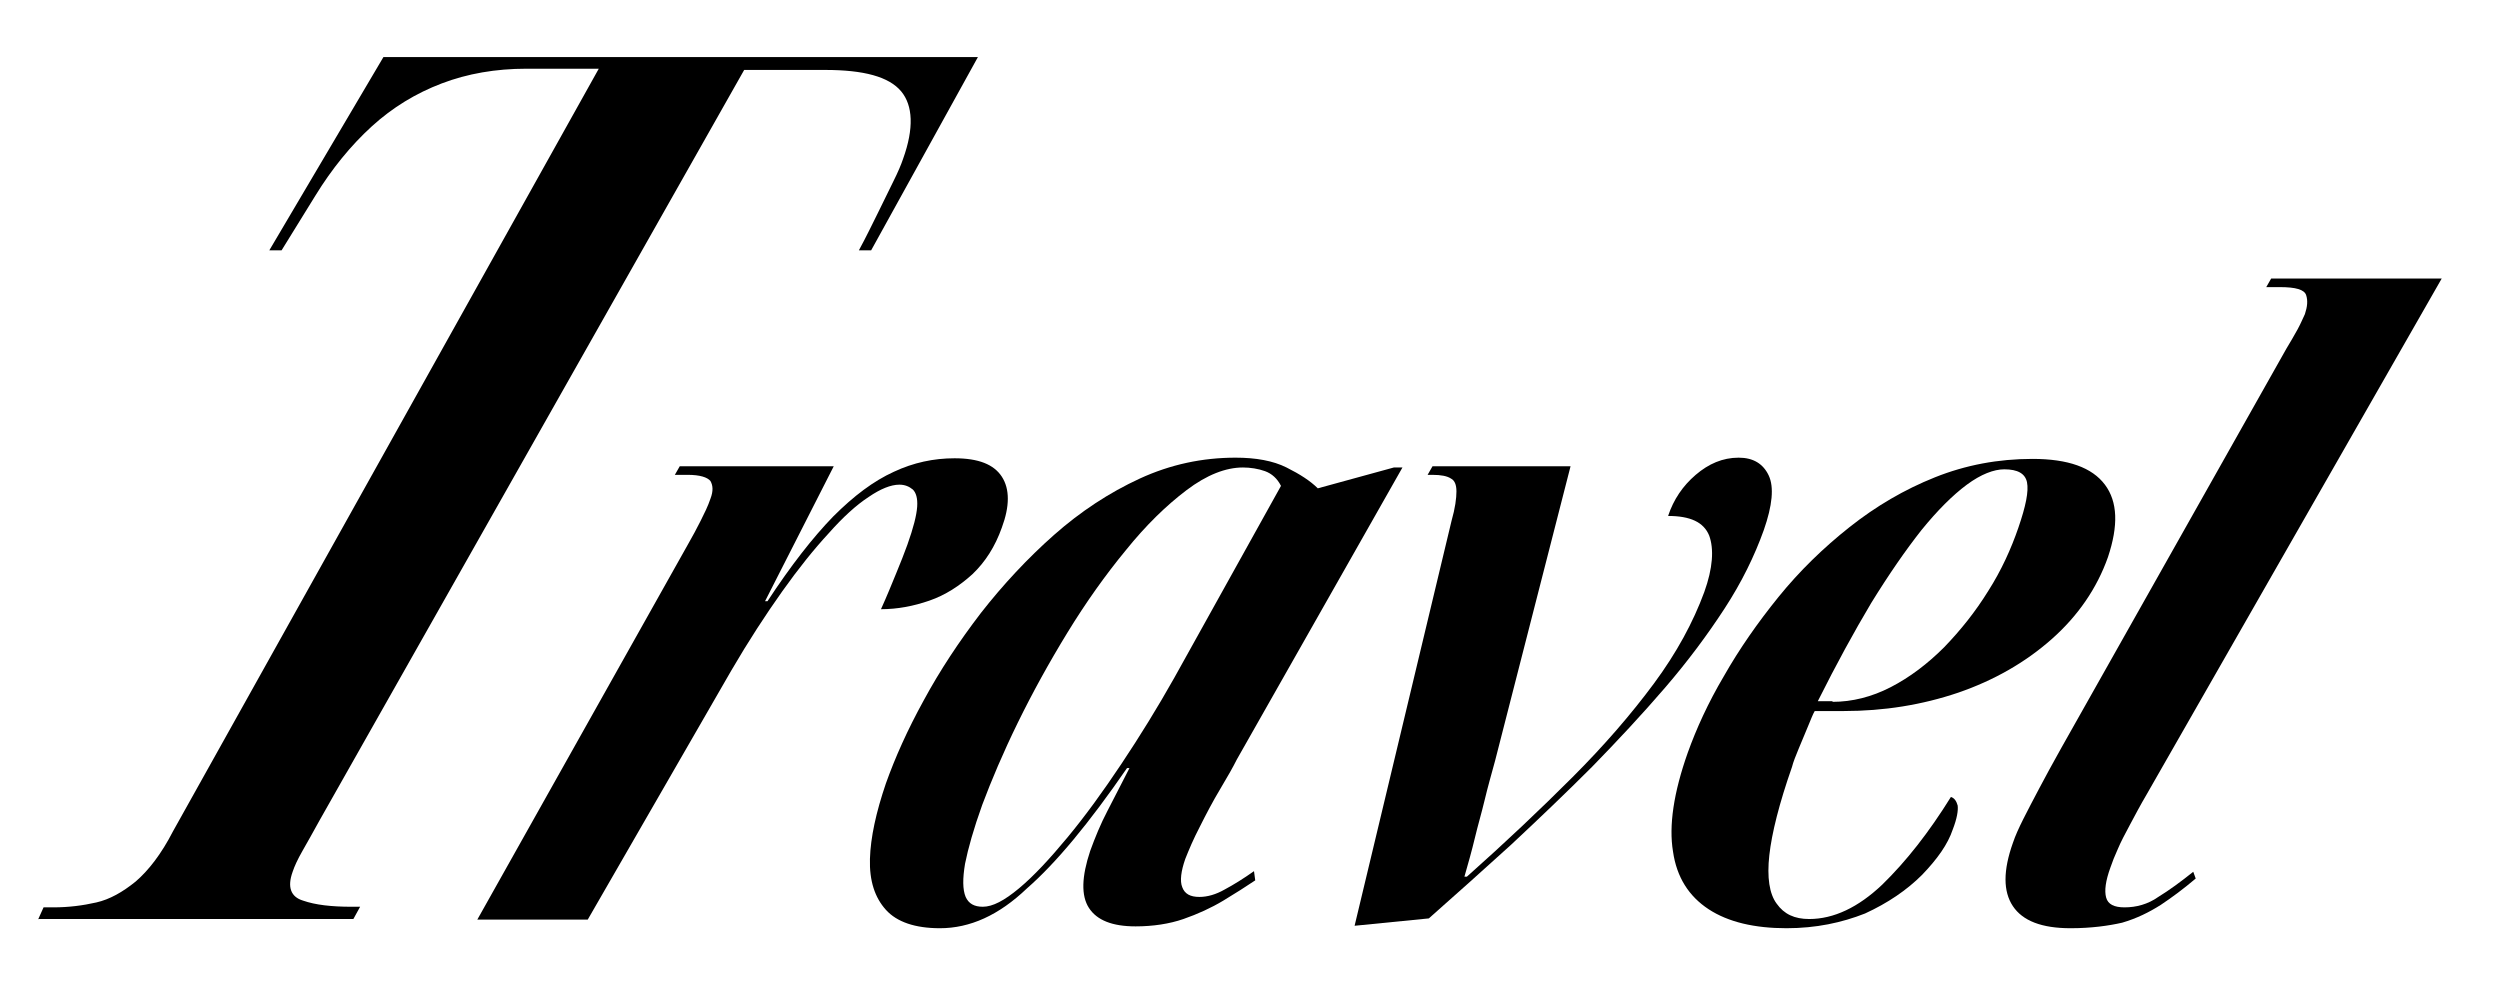
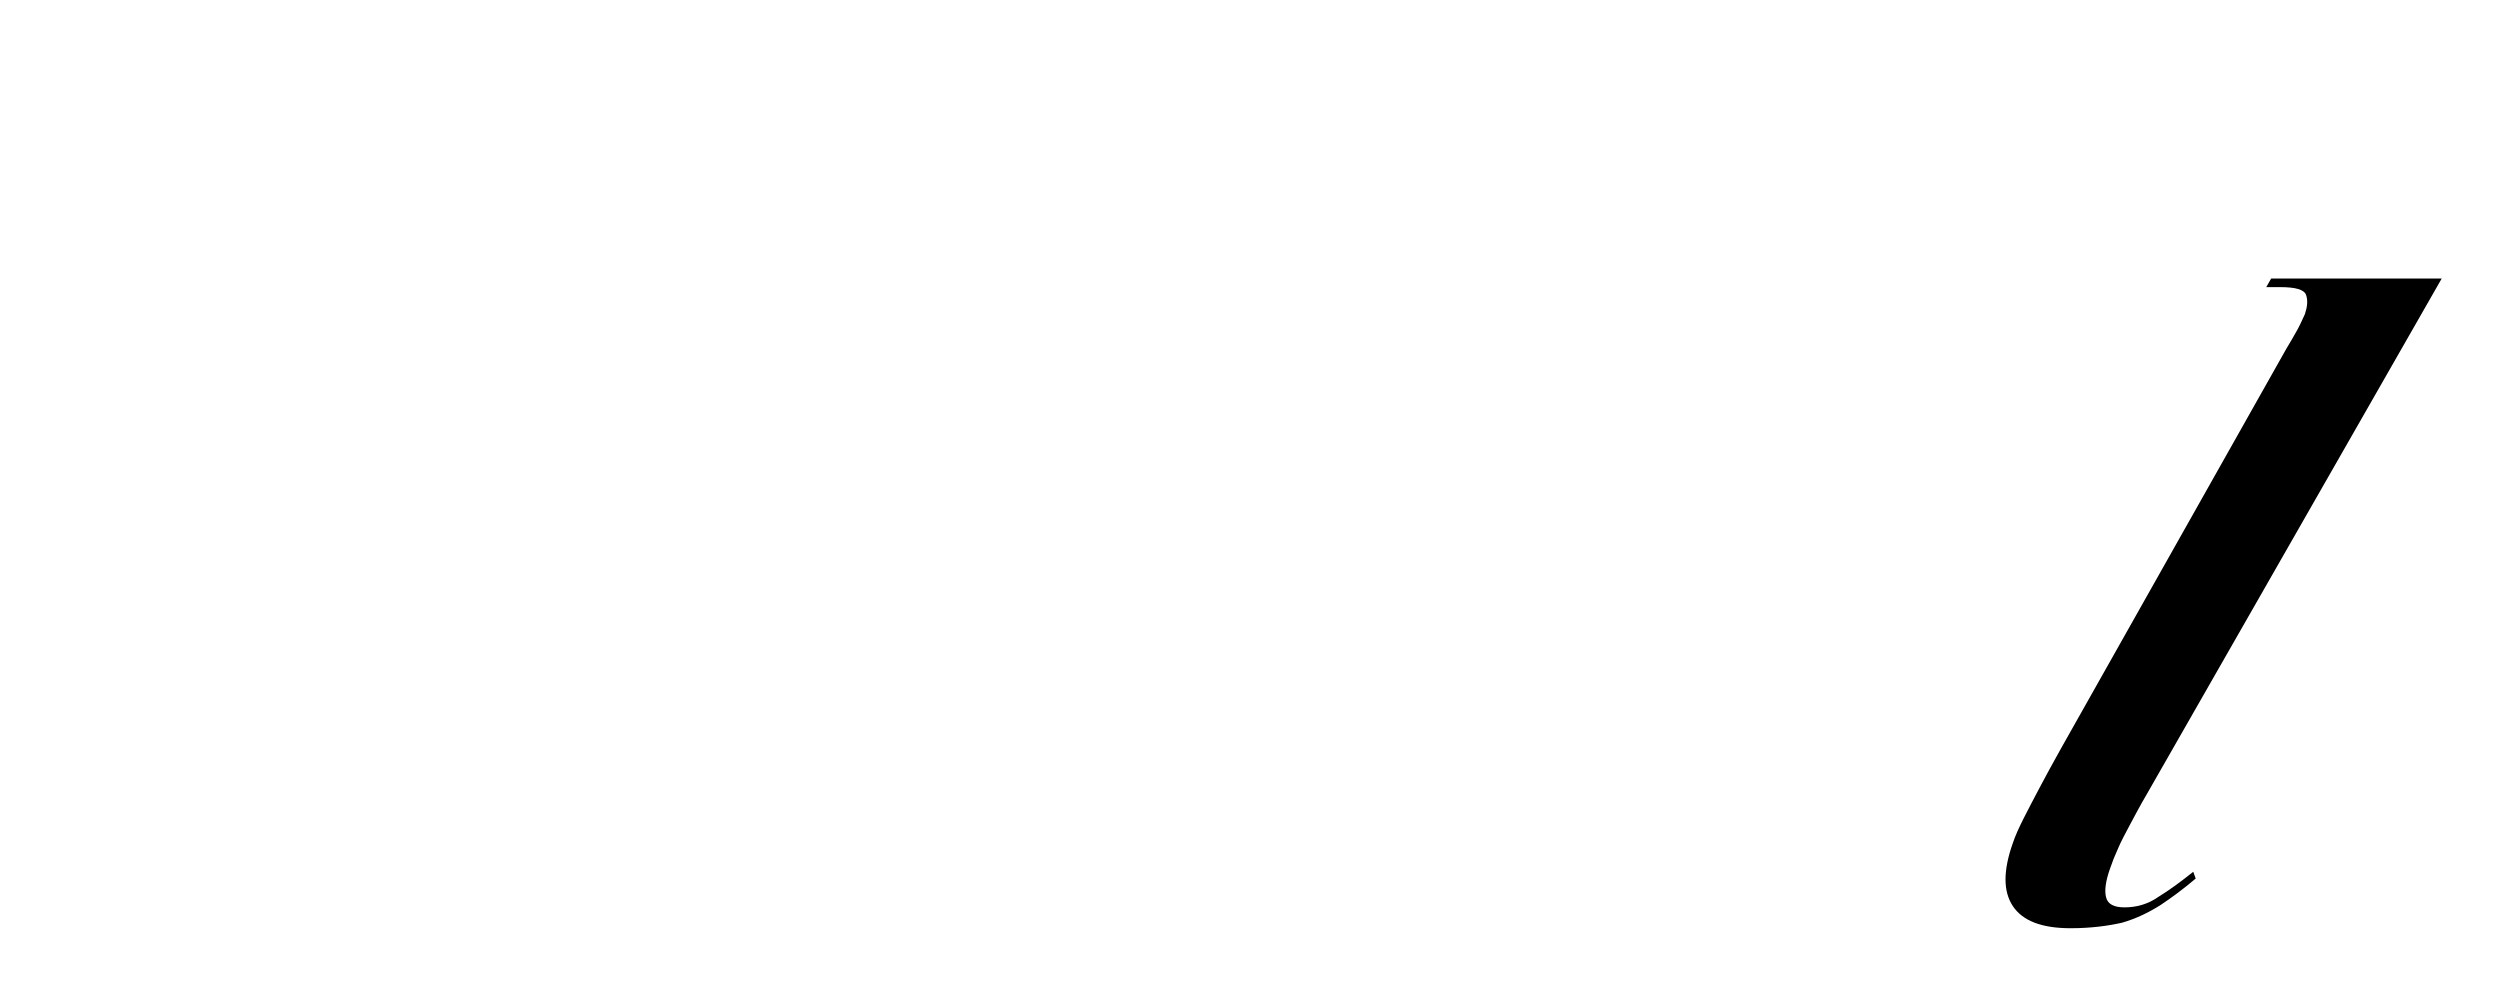
<svg xmlns="http://www.w3.org/2000/svg" version="1.1" id="Слой_1" x="0px" y="0px" viewBox="0 0 407.5 163.3" style="enable-background:new 0 0 407.5 163.3;" xml:space="preserve">
  <g>
-     <path d="M6.2,149.9l0.9-2h1.6c2.5,0,4.8-0.3,7-0.8c2.2-0.5,4.3-1.7,6.4-3.4c2.1-1.8,4.2-4.5,6.1-8.2L97.6,11.2H85.8 c-5,0-9.6,0.8-13.8,2.4c-4.2,1.6-8,3.9-11.4,7c-3.4,3.1-6.5,6.9-9.2,11.3l-5.5,8.9h-2L62.5,9.3h96.9L142,40.8h-2 c1.2-2.2,2.2-4.3,3.1-6.1c0.9-1.8,1.7-3.5,2.5-5.1c0.8-1.6,1.3-2.8,1.6-3.7c1.8-5,1.6-8.7-0.3-11c-2-2.4-6.1-3.5-12.4-3.5h-13.2 L52.1,133.7c-1.1,2-2,3.6-2.8,5c-0.8,1.4-1.3,2.5-1.6,3.4c-0.9,2.5-0.3,4.1,1.7,4.7c2,0.7,4.6,1,7.9,1h1.4l-1.1,2H6.2z" />
-     <path d="M112.1,88.8c0.8-1.4,1.5-2.7,2.1-3.9c0.6-1.2,1.2-2.4,1.6-3.6c0.5-1.3,0.4-2.2,0-2.9c-0.5-0.6-1.7-1-3.7-1h-2.1l0.8-1.4 h25.1L124.7,98h0.4c3.8-5.8,7.4-10.4,10.7-13.8c3.4-3.4,6.6-5.8,9.9-7.3c3.2-1.5,6.5-2.2,9.9-2.2c3.9,0,6.4,1,7.7,3 c1.3,2,1.3,4.8,0,8.3c-1.1,3.1-2.7,5.6-4.8,7.6c-2.1,1.9-4.4,3.4-7,4.3c-2.6,0.9-5.2,1.4-7.9,1.4c1-2.2,1.8-4.2,2.5-5.9 c0.7-1.7,1.3-3.2,1.8-4.6c1-2.8,1.5-4.8,1.6-6.2c0.1-1.4-0.2-2.3-0.7-2.8c-0.6-0.5-1.3-0.8-2.2-0.8c-1.4,0-3.1,0.7-5,2 c-2,1.3-4.2,3.3-6.5,5.9c-2.4,2.6-4.9,5.7-7.6,9.5c-2.7,3.8-5.5,8.1-8.3,12.9l-23.4,40.6h-18L112.1,88.8z" />
-     <path d="M153.2,151.3c-4,0-7-1-8.8-3c-1.8-2-2.7-4.7-2.6-8.3c0.1-3.5,1-7.6,2.6-12.3c1.5-4.2,3.5-8.7,6.2-13.6 c2.6-4.8,5.7-9.5,9.3-14.2c3.6-4.6,7.6-8.9,11.9-12.7c4.3-3.8,9-6.9,14-9.2c5-2.3,10.2-3.4,15.6-3.4c3.3,0,6.1,0.5,8.3,1.6 c2.2,1.1,3.9,2.2,5.1,3.4l12.4-3.4h1.4l-27,47.6c-0.6,1.2-1.5,2.8-2.7,4.8c-1.2,2-2.3,4.1-3.3,6.1c-1.1,2.1-1.8,3.8-2.4,5.3 c-0.7,2-0.9,3.6-0.5,4.6c0.4,1.1,1.3,1.6,2.8,1.6c1.3,0,2.7-0.4,4.1-1.2c1.5-0.8,3.1-1.8,4.8-3l0.2,1.5c-1.5,1-3.2,2.1-5.2,3.3 c-2,1.2-4.2,2.2-6.5,3s-5,1.2-7.8,1.2c-3.8,0-6.3-1-7.6-3c-1.3-2-1.2-5.1,0.2-9.3c0.8-2.2,1.7-4.4,2.8-6.5c1.1-2.1,2.3-4.5,3.6-7 h-0.4c-6.2,9-11.6,15.5-16.3,19.6C162.8,149.2,158.1,151.3,153.2,151.3z M160.2,147.8c1.6,0,3.5-1,5.9-3c2.4-2,5-4.8,7.9-8.3 c2.9-3.5,5.8-7.5,8.8-12c3-4.5,5.9-9.2,8.6-14l17.4-31.3c-0.6-1.2-1.5-2-2.6-2.4c-1.1-0.4-2.4-0.6-3.6-0.6c-2.8,0-5.9,1.2-9.2,3.7 c-3.3,2.5-6.6,5.7-9.9,9.8c-3.3,4-6.5,8.5-9.5,13.4c-3,4.9-5.7,9.8-8.1,14.7c-2.4,4.9-4.3,9.4-5.8,13.4c-1.4,3.9-2.3,7.1-2.8,9.6 c-0.4,2.4-0.4,4.2,0.1,5.4C157.9,147.3,158.8,147.8,160.2,147.8z" />
-     <path d="M236.6,84.9c0.6-2.1,0.8-3.7,0.8-4.8c0-1.1-0.3-1.8-0.9-2.1c-0.6-0.4-1.6-0.6-3-0.6h-0.8l0.8-1.4H256l-12.3,48 c-0.6,2.2-1.2,4.3-1.7,6.4c-0.5,2.1-1.1,4.1-1.6,6.2c-0.5,2.1-1.1,4.2-1.7,6.3h0.4c6.3-5.6,12-11,17.2-16.2 c5.2-5.2,9.6-10.3,13.3-15.3c3.7-5,6.4-10,8.2-14.9c1.4-3.9,1.6-7,0.8-9.2c-0.9-2.2-3.1-3.2-6.7-3.2c0.9-2.7,2.4-4.9,4.5-6.7 c2.1-1.8,4.4-2.8,7-2.8c2.4,0,4,1,4.9,2.9c0.9,1.9,0.6,4.9-0.8,8.9c-1.5,4.2-3.6,8.5-6.4,12.8c-2.8,4.3-6,8.6-9.7,12.9 c-3.7,4.3-7.7,8.6-11.9,12.9c-4.3,4.3-8.7,8.5-13.2,12.7c-4.5,4.1-9,8.1-13.4,12l-12.1,1.2L236.6,84.9z" />
-     <path d="M291.2,151.3c-5.2,0-9.5-1-12.7-3.1c-3.2-2.1-5.2-5.2-5.8-9.4c-0.7-4.2,0.1-9.6,2.4-16.1c1.4-3.9,3.3-8.1,5.9-12.5 c2.5-4.4,5.5-8.7,8.9-12.9c3.4-4.2,7.3-8,11.6-11.4c4.3-3.4,8.9-6.1,13.9-8.1c5-2,10.3-3,15.9-3c5.8,0,9.7,1.4,11.8,4.2 c2.1,2.8,2.2,6.7,0.5,11.8c-1.8,5.1-4.9,9.6-9.2,13.4c-4.3,3.8-9.4,6.7-15.2,8.7c-5.9,2-12.1,3-18.7,3h-4.7 c-0.3,0.5-0.6,1.3-1.1,2.5s-1,2.4-1.5,3.6c-0.5,1.2-0.9,2.2-1.1,3c-2.1,6-3.3,10.8-3.7,14.4c-0.4,3.6,0,6.3,1.2,7.9 c1.2,1.7,2.9,2.5,5.3,2.5c4,0,8-1.9,11.9-5.6c3.9-3.8,7.6-8.5,11.2-14.3c0.6,0.2,0.9,0.7,1.1,1.4c0.1,0.8-0.1,2.1-0.8,3.9 c-0.8,2.4-2.5,4.8-5,7.4c-2.5,2.5-5.6,4.6-9.3,6.3C300.2,150.4,296,151.3,291.2,151.3z M298.7,114.4c3.2,0,6.4-0.8,9.5-2.4 c3.1-1.6,6-3.8,8.7-6.5c2.7-2.8,5.1-5.8,7.2-9.2c2.1-3.3,3.7-6.8,4.9-10.3c1.2-3.5,1.7-5.9,1.4-7.4c-0.3-1.4-1.5-2.1-3.7-2.1 c-1.7,0-3.8,0.8-6.1,2.5c-2.3,1.7-4.8,4.2-7.4,7.4c-2.6,3.3-5.3,7.2-8.2,11.9c-2.8,4.7-5.7,10-8.7,16H298.7z" />
    <path d="M337.5,151.3c-4.7,0-7.8-1.2-9.4-3.6c-1.6-2.4-1.6-5.8,0-10.3c0.4-1.2,1-2.5,1.7-3.9c0.7-1.4,1.6-3.1,2.6-5 c1-1.9,2.2-4.1,3.6-6.6l36.7-65.1c0.6-1,1.2-2,1.8-3.1c0.6-1.1,0.9-1.9,1.2-2.5c0.4-1.2,0.5-2.2,0.2-3.1c-0.3-0.9-1.7-1.3-4.3-1.3 h-2.2l0.8-1.4H398l-48.1,84.1c-1,1.7-1.9,3.4-2.7,4.9c-0.8,1.5-1.5,2.8-2,4c-0.5,1.1-0.9,2.1-1.2,3c-0.8,2.2-1,3.8-0.7,4.9 c0.3,1.1,1.3,1.6,3,1.6c1.9,0,3.8-0.5,5.5-1.7c1.8-1.1,3.7-2.5,5.7-4.1l0.4,1.1c-2,1.7-3.9,3.1-5.7,4.3c-1.9,1.2-3.9,2.2-6.3,2.9 C343.7,150.9,340.9,151.3,337.5,151.3z" />
  </g>
</svg>